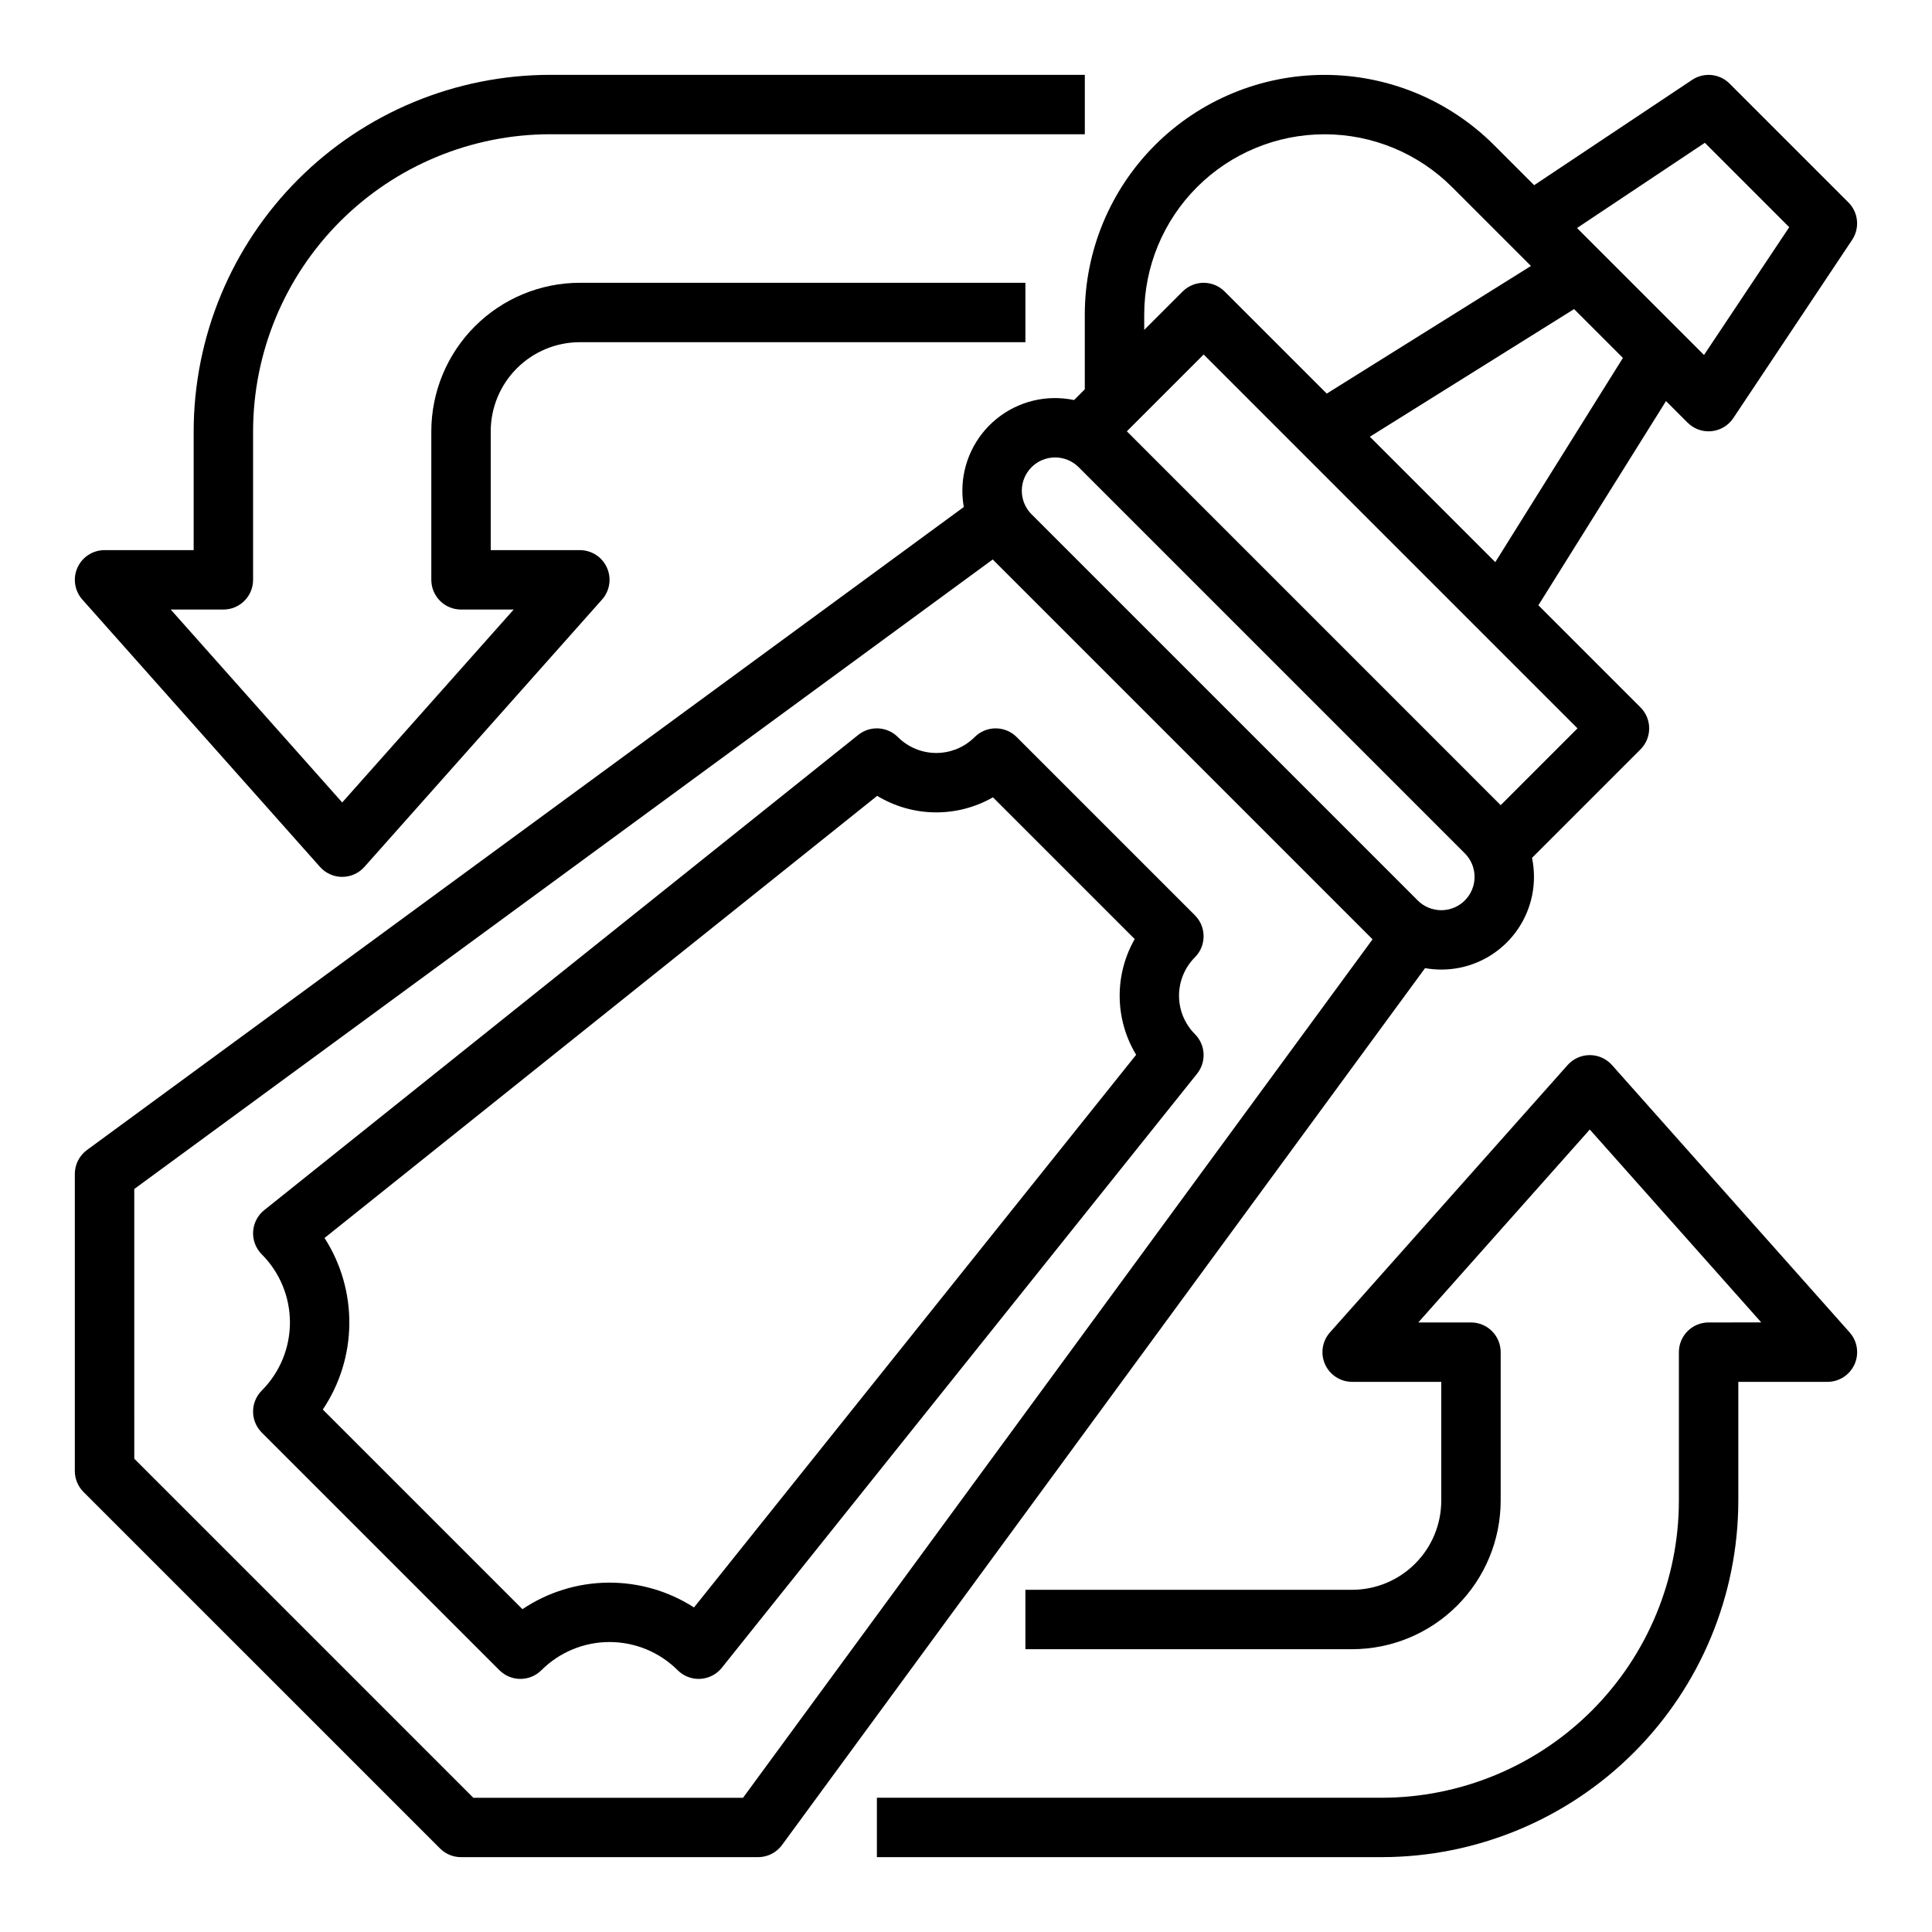
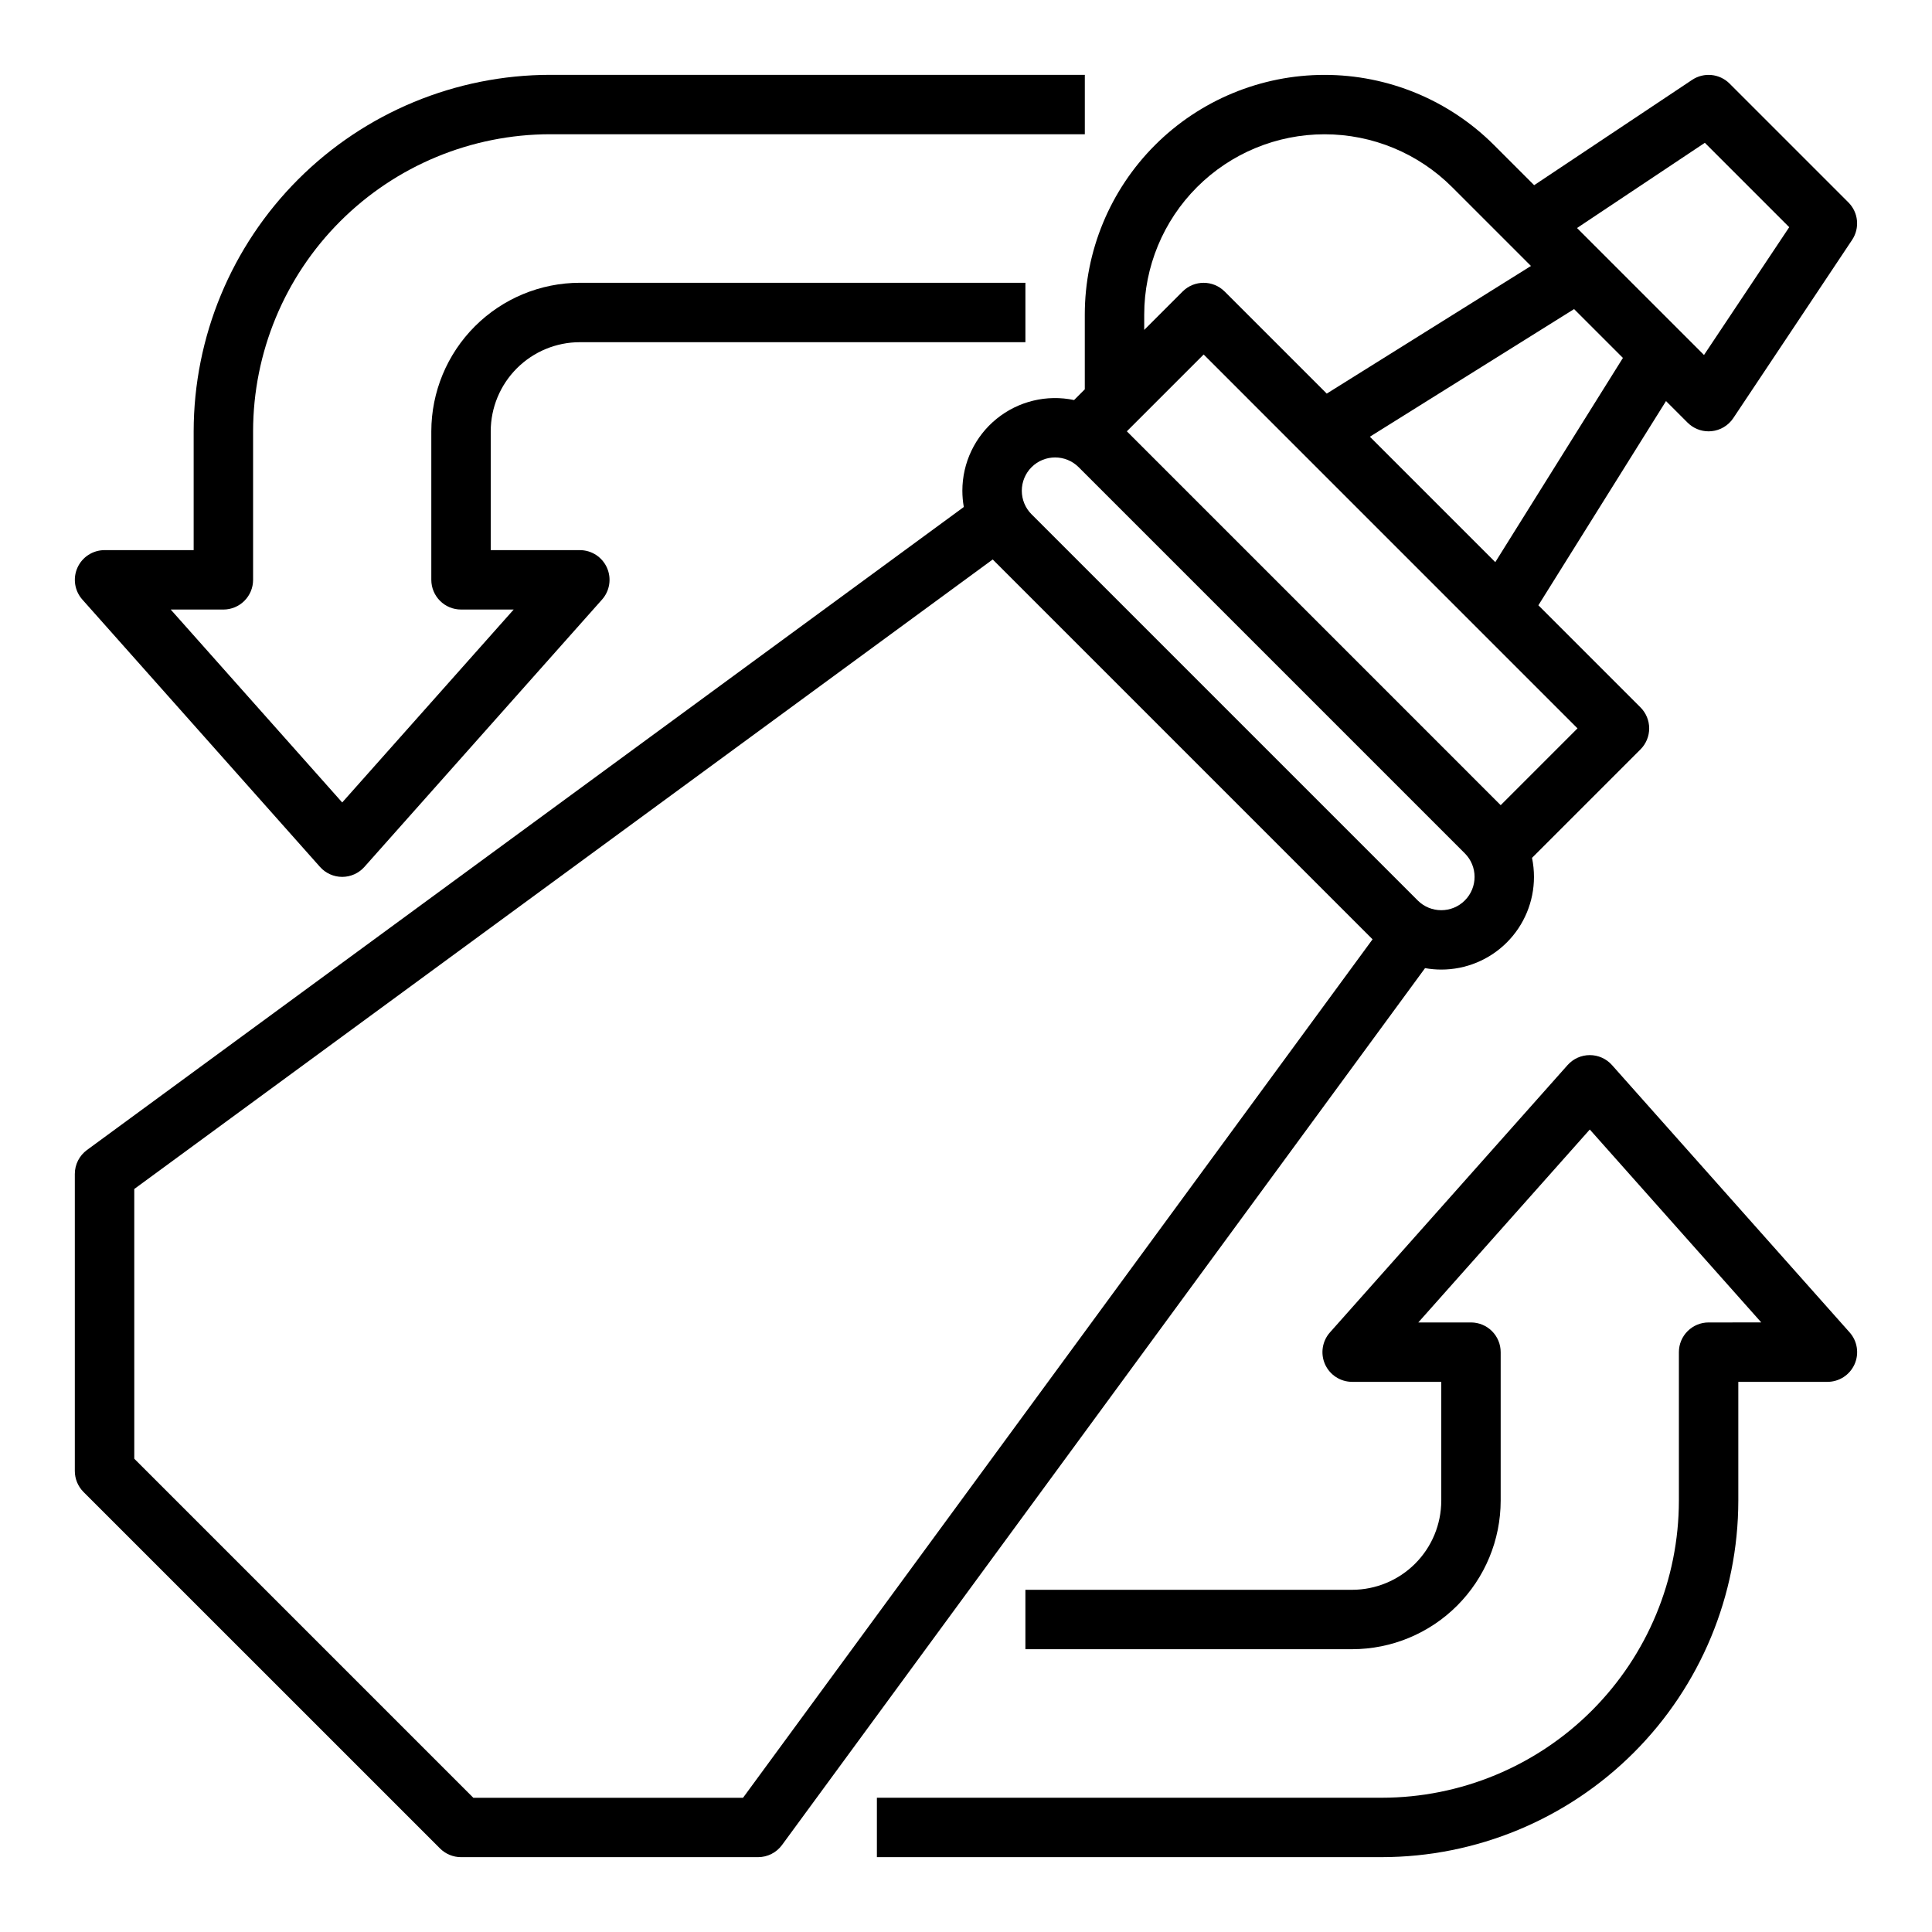
<svg xmlns="http://www.w3.org/2000/svg" fill="#000000" width="800px" height="800px" version="1.1" viewBox="144 144 512 512">
  <g>
    <path d="m260.61 633.86c1.477 1.473 3.477 2.305 5.566 2.305h78.719c2.508 0 4.863-1.195 6.348-3.219l170.41-232.38c1.418 0.254 2.856 0.379 4.293 0.383 6.519 0.004 12.77-2.578 17.379-7.188 4.609-4.606 7.195-10.855 7.195-17.371 0-1.695-0.176-3.387-0.52-5.047l28.746-28.746c1.477-1.477 2.305-3.481 2.305-5.566 0-2.09-0.828-4.09-2.305-5.566l-27.059-27.059 33.824-54.117 5.719 5.719v-0.004c1.477 1.477 3.477 2.305 5.562 2.305 0.258 0 0.516-0.012 0.777-0.039 2.348-0.23 4.465-1.504 5.773-3.465l31.488-47.23v-0.004c2.082-3.121 1.672-7.277-0.984-9.93l-31.488-31.488h0.004c-2.656-2.656-6.812-3.066-9.934-0.984l-41.863 27.906-10.621-10.621c-11.918-11.914-28.078-18.609-44.926-18.609-16.852 0.004-33.012 6.695-44.926 18.609-11.918 11.918-18.609 28.078-18.609 44.93v19.793l-2.84 2.84h-0.004c-7.238-1.52-14.781 0.305-20.523 4.969-5.746 4.664-9.078 11.672-9.078 19.07 0.004 1.441 0.129 2.883 0.383 4.305l-232.37 170.4c-2.023 1.484-3.219 3.84-3.219 6.348v78.723c0 2.086 0.832 4.09 2.309 5.566zm281.09-276.48-99.074-99.078 20.355-20.355 99.074 99.078zm-1.43-64.406-33.238-33.238 54.117-33.824 12.941 12.941zm55.531-111.13 22.363 22.363-22.586 33.871-33.652-33.652zm-148.57 45.535c0-12.676 5.035-24.832 14-33.797 8.961-8.961 21.117-13.996 33.793-13.996 12.676 0 24.828 5.035 33.793 13.996l20.902 20.902-54.117 33.824-27.059-27.059h-0.004c-3.074-3.07-8.055-3.07-11.129 0l-10.18 10.18zm-29.859 40.43c3.449-3.441 9.035-3.441 12.484 0l102.34 102.34c3.445 3.449 3.441 9.035-0.004 12.48-3.445 3.445-9.031 3.445-12.477 0.004l-102.34-102.34h-0.004c-1.652-1.656-2.582-3.902-2.582-6.242s0.93-4.586 2.582-6.242zm-237.79 191.29 227.5-166.83 100.66 100.66-166.83 227.5h-71.473l-89.852-89.852z" />
-     <path d="m287.48 586.62c4.789-4.781 11.281-7.465 18.051-7.465 6.766 0 13.258 2.684 18.051 7.465 1.473 1.477 3.477 2.305 5.562 2.305 0.145 0 0.289-0.004 0.438-0.012 2.234-0.121 4.312-1.191 5.711-2.941l125.95-157.44c2.504-3.133 2.254-7.644-0.582-10.484-2.695-2.699-4.207-6.359-4.207-10.176s1.512-7.477 4.207-10.18c3.074-3.074 3.074-8.059 0-11.133l-47.23-47.23c-1.477-1.477-3.481-2.305-5.566-2.305-2.09 0-4.09 0.828-5.566 2.305-2.699 2.699-6.359 4.215-10.18 4.215-3.816 0-7.477-1.516-10.176-4.215-2.836-2.836-7.352-3.086-10.484-0.582l-157.44 125.95c-1.746 1.398-2.816 3.477-2.941 5.711-0.125 2.238 0.711 4.422 2.293 6.004 4.781 4.789 7.465 11.281 7.465 18.047 0 6.769-2.684 13.262-7.465 18.051-1.477 1.477-2.305 3.481-2.305 5.566 0 2.09 0.828 4.09 2.305 5.566l62.977 62.977c3.074 3.074 8.059 3.074 11.133 0zm-57.48-114.54 146.46-117.17c4.617 2.797 9.895 4.309 15.289 4.375 5.394 0.07 10.707-1.309 15.391-3.988l37.566 37.566c-2.676 4.684-4.047 9.992-3.981 15.383 0.066 5.394 1.574 10.668 4.363 15.281l-117.17 146.46c-6.797-4.367-14.723-6.652-22.801-6.57-8.082 0.082-15.961 2.527-22.668 7.031l-52.906-52.906c4.504-6.707 6.949-14.586 7.031-22.664 0.082-8.082-2.203-16.008-6.57-22.805z" />
    <path d="m211.07 297.66v-39.363c0.023-20.871 8.324-40.883 23.082-55.641 14.758-14.758 34.766-23.059 55.637-23.082h141.7v-15.742h-141.7c-25.043 0.027-49.055 9.988-66.766 27.699-17.707 17.707-27.668 41.719-27.699 66.766v31.492h-23.613c-3.102 0-5.914 1.82-7.184 4.648-1.27 2.828-0.762 6.137 1.297 8.453l62.977 70.848c1.496 1.68 3.637 2.644 5.887 2.644 2.246 0 4.387-0.965 5.883-2.644l62.977-70.848c2.059-2.316 2.566-5.625 1.297-8.453s-4.082-4.648-7.18-4.648h-23.617v-31.492c0.008-6.262 2.496-12.262 6.926-16.691 4.426-4.426 10.43-6.918 16.691-6.922h118.08v-15.746h-118.08c-10.438 0.012-20.441 4.164-27.82 11.543s-11.527 17.383-11.543 27.816v39.363c0 2.09 0.832 4.09 2.309 5.566 1.473 1.477 3.477 2.309 5.566 2.305h13.957l-45.445 51.129-45.445-51.125h13.957c4.348-0.004 7.871-3.527 7.871-7.875z" />
    <path d="m635.47 505.56c1.27-2.828 0.762-6.141-1.297-8.457l-62.977-70.848c-1.496-1.68-3.637-2.641-5.883-2.641-2.25 0-4.391 0.961-5.887 2.641l-62.977 70.848c-2.059 2.316-2.566 5.629-1.297 8.457 1.27 2.828 4.082 4.644 7.184 4.644h23.617v31.492h-0.004c-0.008 6.262-2.496 12.266-6.926 16.691-4.426 4.426-10.43 6.918-16.688 6.926h-86.594v15.742h86.594c10.434-0.012 20.438-4.16 27.816-11.539s11.531-17.383 11.543-27.82v-39.363c0-2.09-0.828-4.09-2.305-5.566s-3.481-2.305-5.566-2.305h-13.961l45.449-51.129 45.445 51.125-13.957 0.004c-4.348 0-7.875 3.523-7.875 7.871v39.367c-0.023 20.871-8.324 40.879-23.082 55.637-14.758 14.758-34.766 23.059-55.637 23.082l-133.82-0.004v15.742l133.82 0.004c25.043-0.027 49.055-9.988 66.766-27.699 17.707-17.707 27.672-41.719 27.699-66.762v-31.496h23.617c3.098 0 5.91-1.816 7.18-4.644z" />
  </g>
</svg>